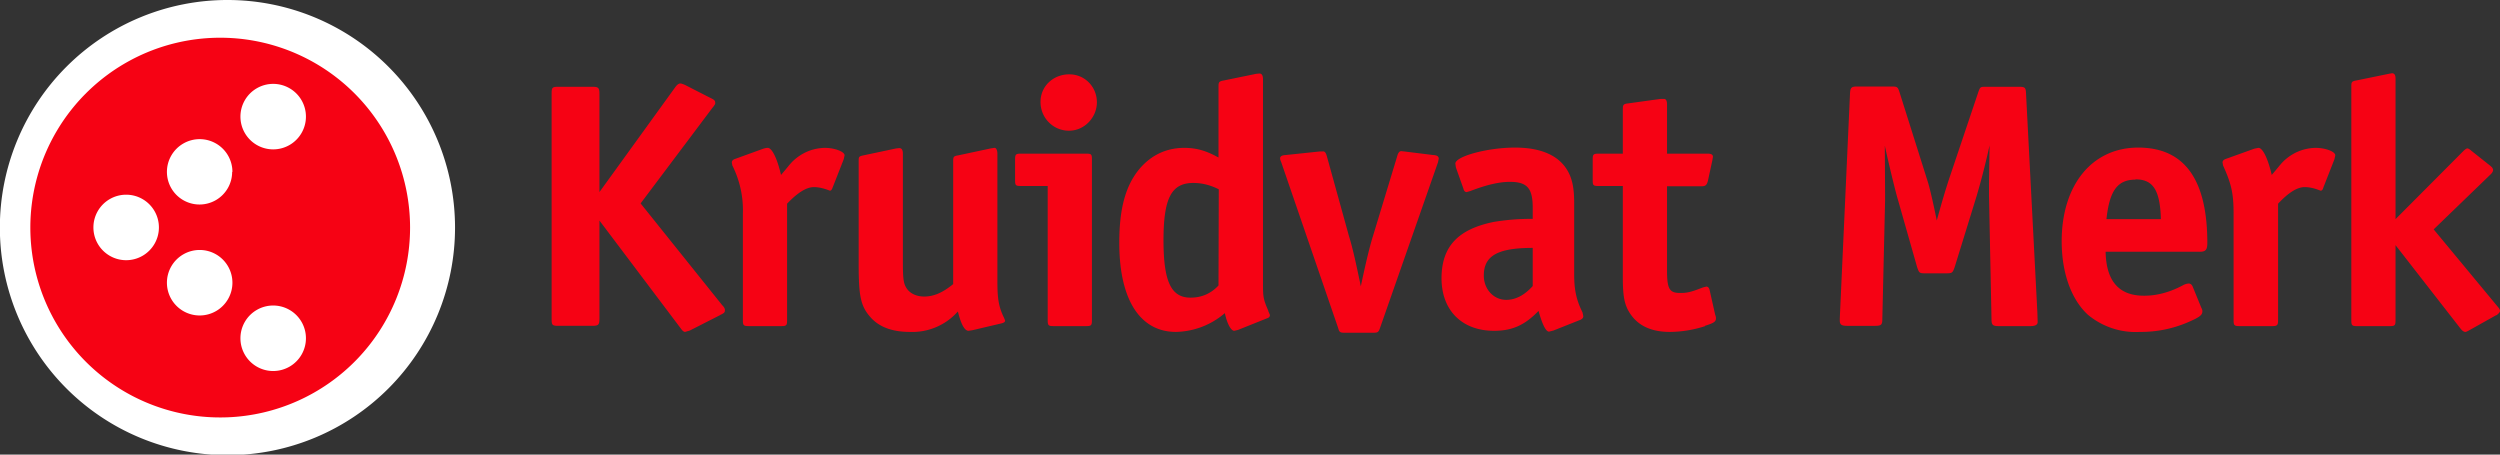
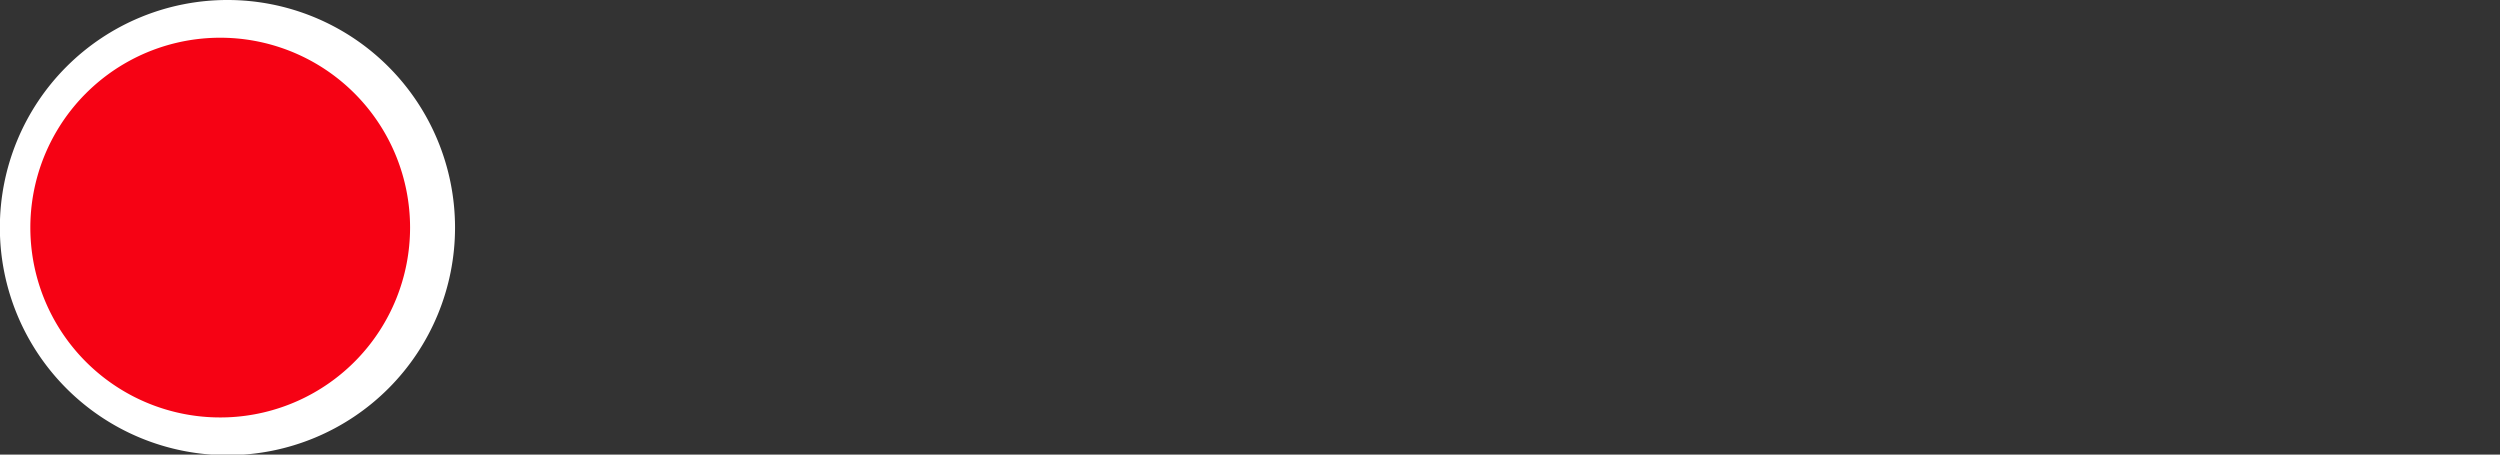
<svg xmlns="http://www.w3.org/2000/svg" id="prefix__Layer_1" viewBox="0 0 904.6 164.5">
  <rect x="0" y="0" width="904.6" height="164.5" fill="#333333" stroke="none" />
  <defs>
    <style>.prefix__cls-1{fill:#f60214}.prefix__cls-2{fill:#fff}</style>
  </defs>
-   <path class="prefix__cls-1" d="m260.6 114-11 5.6-1.7.5q-.7 0-1.6-1.3l-29.4-39v35.5c0 2.3-.4 2.6-2.7 2.6h-12c-2.4 0-2.6-.2-2.6-2.6V34c0-2.4.2-2.6 2.6-2.6h12c2.3 0 2.7.3 2.7 2.6v35.5l27.4-37.9q1-1.4 1.9-1.4.4 0 1.6.5l9.2 4.7c1.5.7 1.8 1 1.8 1.9q.1.4-1 1.7l-26 34.6 29.5 36.8q1.1 1.1 1 1.9c0 .7-.2 1-1.8 1.7m44.8-56.4-4 10.2q-.4 1.2-1 1.2l-.8-.3q-2.8-1-5-1-4 0-9.7 6v42.1c0 1.9-.2 2.2-2.1 2.2H271c-2 0-2.2-.3-2.2-2.2V77.4a36 36 0 0 0-3.8-17.5l-.2-1.1q0-.9 1.2-1.3l10.2-3.7q1-.3 1.6-.3c1.5 0 3.4 3.7 4.8 9.8 2.6-3 3-3.7 4.3-5q4.9-4.6 11.5-4.8c3.7 0 7.2 1.4 7.2 2.7zm57.1 59.4-10.6 2.5-1.4.2q-2.1-.1-3.8-7a22 22 0 0 1-17.4 7.4q-9.6 0-14.3-5.4c-3.5-4-4.2-7.6-4.2-19.2v-37c0-1.8 0-1.9 1.8-2.3l11.8-2.5 1-.1q1.4-.1 1.4 2v39.1c0 5.7.2 7.6 1.1 9.2 1.2 2.2 3.7 3.4 6.6 3.4 3.5 0 6.7-1.4 10.5-4.5V58.5c0-1.8.1-2 1.9-2.3l11.7-2.5 1.3-.2q1 0 1.1 2V102c0 6.2.5 9.1 2.4 13l.4 1q0 .7-1.3 1m24.4-69.7c-5.7 0-10.3-4.6-10.3-10.4s4.7-10 10.4-10 10 4.6 10 10.1-4.5 10.3-10.1 10.3M393 118h-11.8c-1.9 0-2.1-.3-2.1-2.2V67.3h-9.6c-2 0-2.2-.2-2.2-2.1v-7.5c0-1.9.3-2.1 2.2-2.1H393c1.9 0 2.1.2 2.1 2.1v58.1c0 1.9-.2 2.2-2.1 2.2m48-49.5q-4.5-2.3-9.2-2.3c-8 0-10.8 5.6-10.8 20.8s2.9 20.7 9.8 20.7q6 0 10.1-4.4zm16 34c0 5 .1 5.7 1.9 9.9 0 .3.6 1.4.6 1.6q0 .9-1.1 1.2l-10.5 4.2-1.3.3c-1.2 0-2.6-2.6-3.4-6.4a28 28 0 0 1-17.7 6.8c-13 0-20.5-11.7-20.5-32.2 0-12.3 2.2-20.7 7.4-26.9q6.4-7.4 16-7.5c4.5 0 8 1 12.5 3.5V31.4c0-1.7.2-2 2-2.3l11.7-2.4 1.1-.1q1.3 0 1.3 2.1zm63.3-43.7-21 60c-.5 1.4-.8 1.6-2.4 1.6h-10.3c-1.7 0-2-.2-2.4-1.7l-20.6-60q-.4-.9-.4-1.3-.1-1.2 2-1.3l12.4-1.3h1q1-.2 1.5 1.7l8 28.9c1.5 4.8 2.7 10.6 4.3 18.2 1.4-6.7 3-13.7 4.4-18.2l8.8-29q.5-1.8 1.5-1.7l1 .1 10.5 1.3q2 .1 2 1.3zm34.3 30.9c-12.6 0-17.7 2.8-17.7 10 0 5 3.6 8.8 8.1 8.8q5.1 0 9.6-5zm17.3 26-9.8 3.9-1.6.4q-1.7 0-3.8-7.5c-5 5.2-9.6 7.2-16.1 7.2-11.6 0-19-7.4-19-19s6.1-17.8 18.9-20.4a81 81 0 0 1 14.1-1.1v-4c0-7.1-2-9.4-8.3-9.4q-5.7 0-14.2 3.3l-1.4.4q-.9 0-1.2-1.3l-2.7-7.6-.2-1.4c0-2.6 11.5-5.8 21.6-5.8s16.8 3.3 19.7 9.7c1.2 2.7 1.7 5.7 1.7 10.5v25.8c0 5.5.8 9.2 3 13.6l.3 1.4q0 .8-1 1.3M617 118a42 42 0 0 1-12.8 2.1q-9.8 0-14.2-6.4c-2.2-3.2-2.8-6.3-2.8-13.4v-33h-8.7c-2 0-2.2-.2-2.2-2.1v-7.5c0-1.9.3-2.1 2.2-2.1h8.7v-16c0-1.7.2-2 2-2.2l11.6-1.6h1.2q1.2-.1 1.2 2v17.8h14.4q2.3-.1 2.2 1.2l-.2 1.2-1.6 7.4c-.4 1.5-.8 2-2.3 2h-12.5V98c0 6.7 1 8 4.7 8 2.5 0 3.7-.2 8.3-2l1.2-.3q.9 0 1.2 1.2l2 8.9c.3.9.3 1 .3 1.4 0 1.2-.8 1.7-4 2.7m120.3-4.9.1 3.3q.2 1.7-2.6 1.7h-11.4c-2.3 0-2.7-.4-2.7-2.6l-.9-44.6v-4.2l.2-14a257 257 0 0 1-4.7 18.4l-8 25.9c-.7 1.8-.8 2-3 2h-7.7c-2 0-2.1-.2-2.8-2.2l-7-24.6c-.8-2.6-3.3-12.9-4.7-19.4l.1 17.8v2l-1 43c0 2-.4 2.4-2.6 2.4h-10.2c-2 0-2.6-.5-2.6-1.9v-.7l3.7-81.4c.1-2.2.5-2.6 2.6-2.6h12.5c2 0 2.2.2 2.8 2l10.1 32c.8 2.3 2.3 9 3.4 14.5 2.2-8 3-10.5 4.3-14.6l10.7-31.8c.7-2 .8-2 2.8-2h11.9c2.3 0 2.5.3 2.6 2.5zm35.5-48c-6.5 0-9.4 4-10.5 14.3h19.7c-.3-10.5-2.8-14.4-9.2-14.4m23.2 26.2h-34q.3 16 14 15.9 7.1 0 14.4-4 1-.4 1.7-.4.9 0 1.4 1.1l3.1 7.6q.5.9.4 1.4c0 1.3-1 2.1-5.2 3.9a43 43 0 0 1-17.4 3.5 27 27 0 0 1-18.8-6.2c-6-5.5-9.5-15.1-9.5-26.6 0-20.4 11-33.9 27.7-33.9s25 11.5 25 34.5c0 2.5-.6 3.2-2.8 3.2m48.8-33.5-4 10.2q-.3 1.2-1 1.2l-.8-.3q-2.7-1-5-1-4 0-9.6 6v42.1c0 1.9-.3 2.2-2.2 2.2h-11.7c-2 0-2.2-.3-2.2-2.2V77.4c0-7.2-.7-10.7-3.8-17.5l-.2-1.1q0-.9 1.2-1.3l10.3-3.7 1.5-.3c1.5 0 3.4 3.7 4.8 9.8 2.6-3 3-3.7 4.3-5q4.9-4.6 11.5-4.8c3.8 0 7.2 1.4 7.2 2.7zm58.6 56.4-10 5.6q-.9.5-1.2.5-.8 0-1.7-1.1l-23.6-30.3v27.1c0 1.9-.2 2.2-2.1 2.2h-11.8c-1.9 0-2.1-.3-2.1-2.2V31.4c0-1.7.1-2 1.9-2.3l11.7-2.4 1.1-.2q1.4 0 1.3 2.2v50.6l24.5-24.6q1-1 1.5-1t1.5.9l6.8 5.4q1 .8 1 1.5t-.8 1.5l-20.7 20 23.2 28q.8.9.8 1.5t-1.3 1.6" />
  <path class="prefix__cls-2" d="M82.3 0a82.3 82.3 0 1 0 .1 164.7A82.3 82.3 0 0 0 82.2 0m0 0a82.3 82.3 0 1 0 .2 164.7A82.3 82.3 0 0 0 82.2 0" />
  <path class="prefix__cls-1" d="M82.3 13.7a68.7 68.7 0 1 0 0 137.3 68.7 68.7 0 0 0 0-137.3" />
-   <path class="prefix__cls-2" d="M57.5 82.3a11.8 11.8 0 1 1-23.7 0 11.8 11.8 0 0 1 23.7 0M84 62.2a11.8 11.8 0 1 1-23.6 0 11.8 11.8 0 0 1 23.7 0m26.6-20a11.8 11.8 0 1 1-23.7 0 11.8 11.8 0 0 1 23.7 0M87 122.4a11.8 11.8 0 1 0 23.7 0 11.8 11.8 0 0 0-23.7 0m-26.6-20.1a11.8 11.8 0 1 0 23.7 0 11.8 11.8 0 0 0-23.7 0" />
</svg>